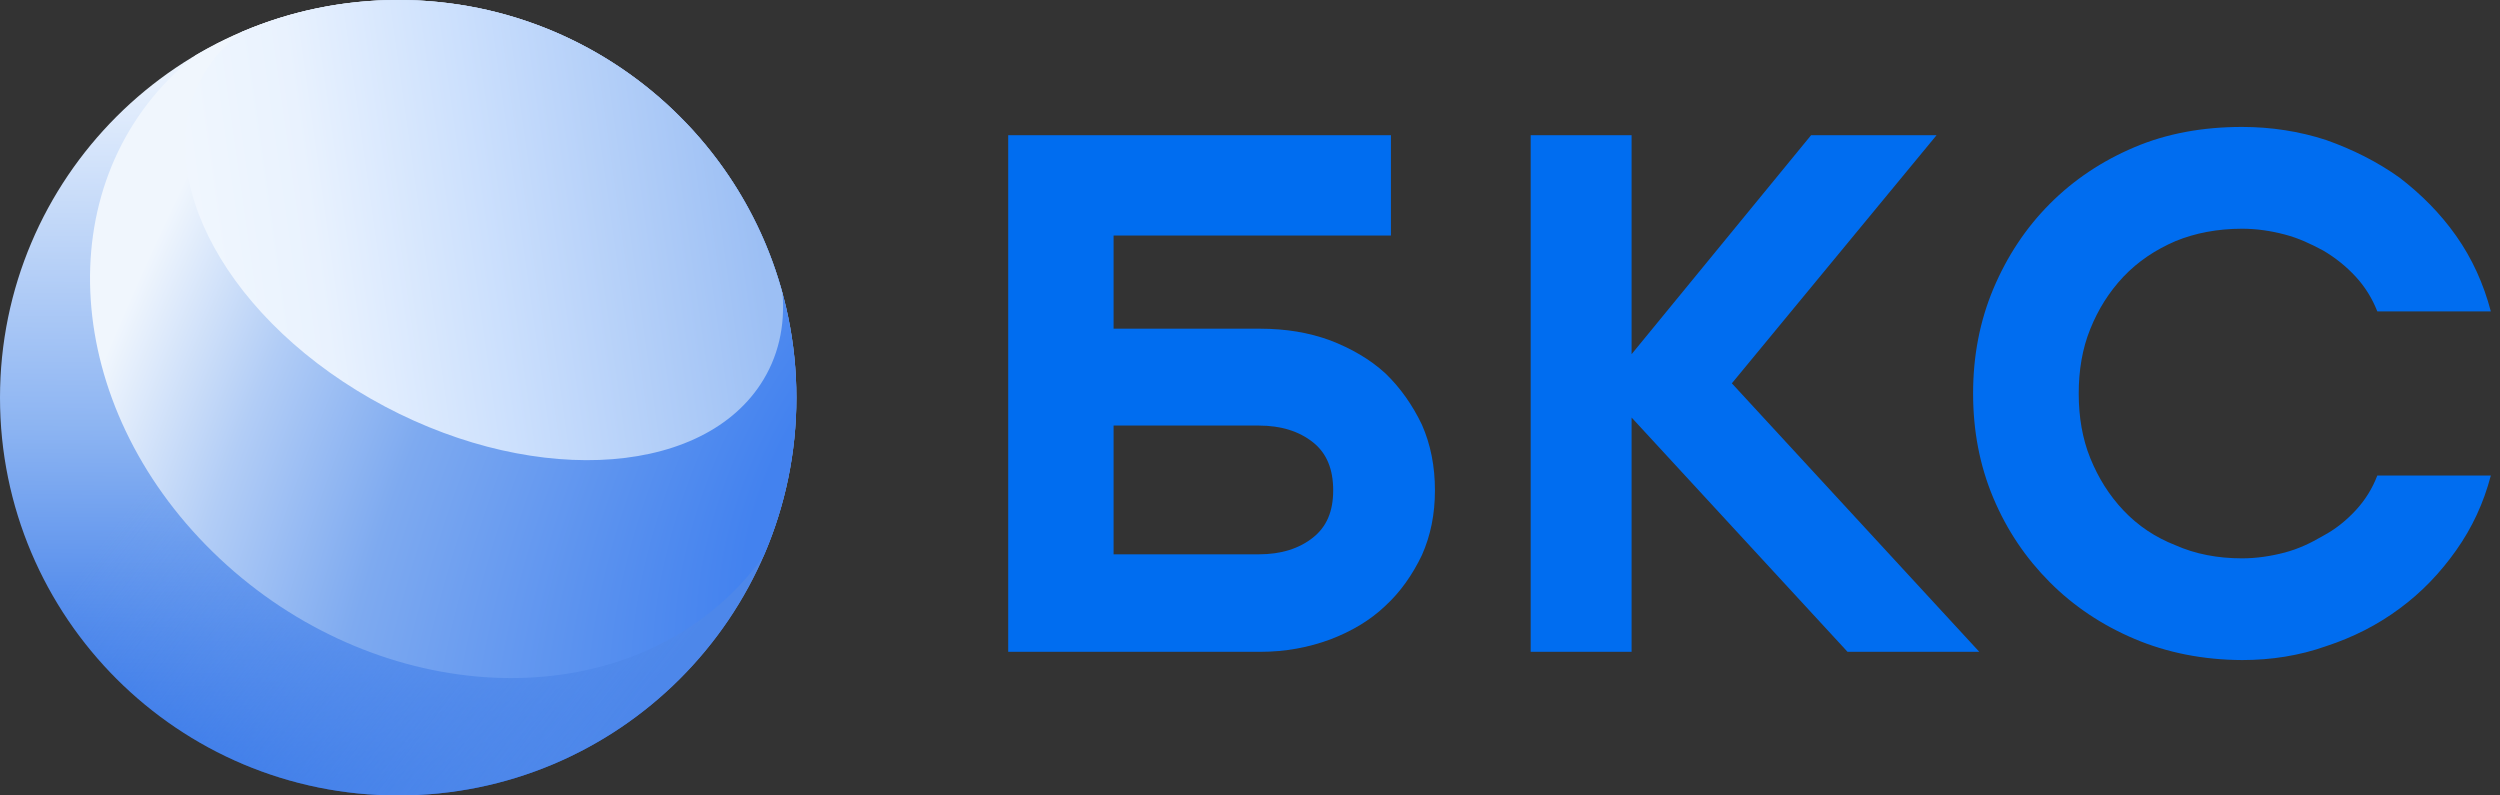
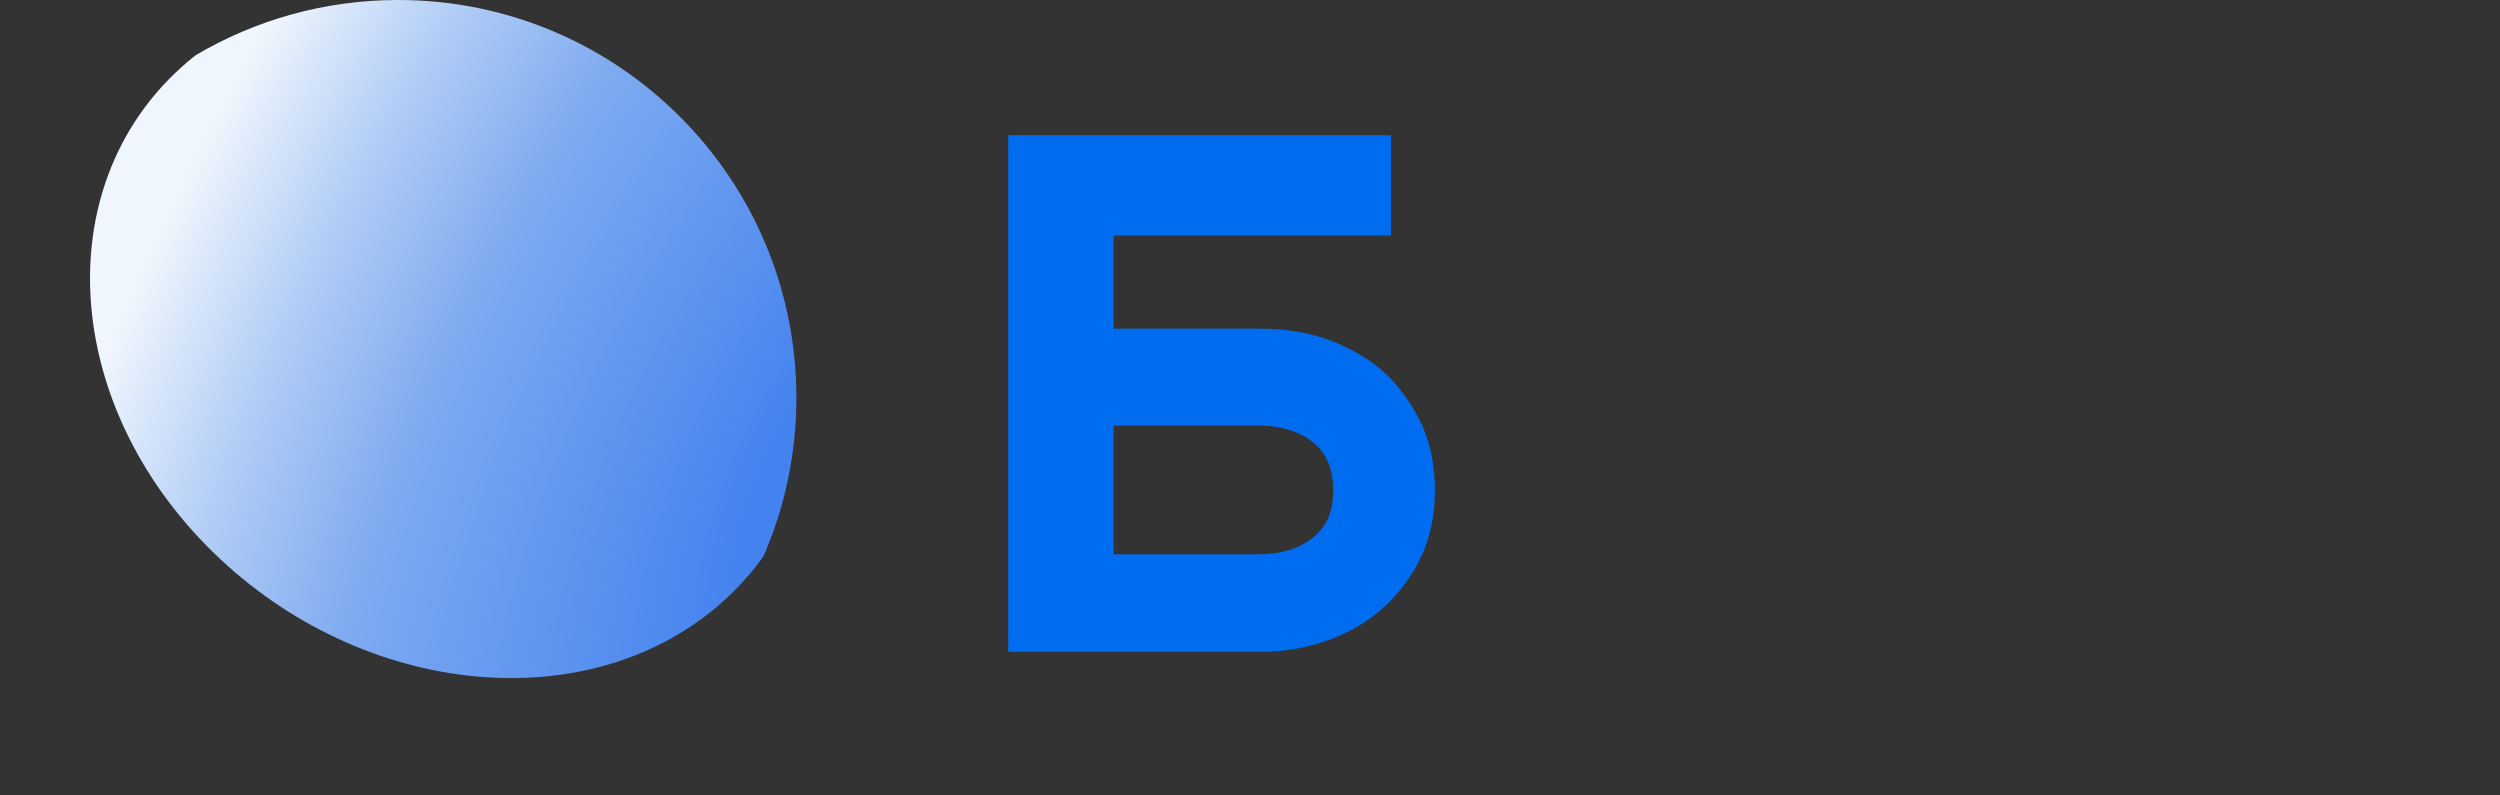
<svg xmlns="http://www.w3.org/2000/svg" width="88" height="28" viewBox="0 0 88 28" fill="none">
  <rect x="0" y="0" width="88" height="28" fill="#333333" stroke="none" />
-   <path d="M72.151 20.492C72.991 21.336 73.984 22 75.13 22.487C76.275 22.973 77.549 23.228 78.922 23.234C79.94 23.234 80.933 23.081 81.875 22.747C82.817 22.438 83.681 22.005 84.471 21.417C85.236 20.855 85.897 20.164 86.457 19.371C87.016 18.581 87.423 17.71 87.677 16.74H83.681C83.505 17.2 83.25 17.608 82.918 17.966C82.587 18.323 82.207 18.63 81.773 18.861C81.339 19.116 80.909 19.32 80.424 19.449C79.94 19.576 79.431 19.654 78.922 19.654C78.058 19.654 77.269 19.5 76.581 19.194C75.866 18.915 75.256 18.506 74.747 17.968C74.239 17.431 73.859 16.818 73.578 16.127C73.299 15.439 73.171 14.671 73.171 13.853C73.171 13.036 73.297 12.27 73.578 11.58C73.856 10.889 74.239 10.276 74.747 9.738C75.258 9.201 75.869 8.792 76.581 8.486C77.269 8.204 78.058 8.051 78.922 8.051C79.431 8.051 79.94 8.126 80.424 8.255C80.909 8.381 81.339 8.585 81.773 8.817C82.207 9.072 82.587 9.378 82.918 9.736C83.248 10.093 83.502 10.502 83.681 10.961H87.677C87.423 9.991 87.016 9.096 86.457 8.303C85.897 7.51 85.234 6.846 84.471 6.258C83.681 5.693 82.817 5.261 81.875 4.927C80.933 4.621 79.94 4.468 78.922 4.468C77.547 4.468 76.275 4.696 75.13 5.183C73.984 5.669 72.991 6.333 72.151 7.177C71.311 8.021 70.65 9.018 70.165 10.168C69.683 11.319 69.453 12.544 69.453 13.848C69.453 15.152 69.681 16.377 70.165 17.528C70.65 18.678 71.311 19.648 72.151 20.492Z" fill="#006DF0" />
  <path fill-rule="evenodd" clip-rule="evenodd" d="M48.758 13.135C48.223 12.647 47.563 12.265 46.826 11.982C46.064 11.702 45.252 11.572 44.362 11.57H39.198V8.292H48.961V4.758H35.489V22.944H44.362C45.249 22.944 46.064 22.79 46.826 22.508C47.563 22.227 48.223 21.842 48.758 21.331C49.292 20.843 49.722 20.229 50.053 19.537C50.358 18.847 50.51 18.104 50.51 17.258C50.51 16.413 50.358 15.645 50.053 14.953C49.722 14.261 49.292 13.646 48.758 13.135ZM44.312 14.98C45.1 14.98 45.733 15.184 46.217 15.569C46.7 15.952 46.928 16.515 46.928 17.258C46.928 18.002 46.7 18.538 46.217 18.923C45.733 19.308 45.1 19.512 44.312 19.512H39.198V14.98H44.312Z" fill="#006DF0" />
-   <path d="M57.432 22.944H53.88V4.758H57.432V12.467L63.751 4.758H68.168L60.961 13.493L69.671 22.944H65.033L57.432 14.697V22.944Z" fill="#006DF0" />
-   <path d="M14.017 28C21.758 28 28.033 21.732 28.033 14C28.033 6.268 21.758 0 14.017 0C6.275 0 0 6.268 0 14C0 21.732 6.275 28 14.017 28Z" fill="url(#paint0_linear_902_68)" />
-   <path d="M14.017 28C21.758 28 28.033 21.732 28.033 14C28.033 6.268 21.758 0 14.017 0C6.275 0 0 6.268 0 14C0 21.732 6.275 28 14.017 28Z" fill="url(#paint1_linear_902_68)" />
  <path d="M6.358 2.391C1.698 6.624 2.204 14.253 7.489 19.427C12.773 24.602 20.833 25.366 25.495 21.13C26.023 20.65 26.485 20.127 26.881 19.568C27.622 17.862 28.033 15.979 28.033 14C28.033 6.268 21.758 0 14.017 0C11.411 0 8.972 0.71 6.882 1.947C6.703 2.088 6.528 2.236 6.358 2.391Z" fill="url(#paint2_radial_902_68)" />
-   <path d="M7.31 2.39C5.104 5.745 7.673 10.959 13.048 14.033C18.423 17.108 24.566 16.88 26.773 13.523C27.397 12.575 27.639 11.479 27.545 10.324C25.929 4.375 20.484 0 14.017 0C12.063 0 10.204 0.399 8.514 1.12C8.038 1.476 7.632 1.9 7.31 2.39Z" fill="url(#paint3_linear_902_68)" />
  <defs>
    <linearGradient id="paint0_linear_902_68" x1="13.666" y1="27.65" x2="13.871" y2="1.602" gradientUnits="userSpaceOnUse">
      <stop stop-color="#1E66E6" />
      <stop offset="0.479" stop-color="#8CB4F2" />
      <stop offset="1" stop-color="#F1F7FE" />
    </linearGradient>
    <linearGradient id="paint1_linear_902_68" x1="25.931" y1="20.3" x2="11.226" y2="9.083" gradientUnits="userSpaceOnUse">
      <stop stop-color="#4D87EA" />
      <stop offset="1" stop-color="#7EAAF0" stop-opacity="0" />
    </linearGradient>
    <radialGradient id="paint2_radial_902_68" cx="0" cy="0" r="1" gradientUnits="userSpaceOnUse" gradientTransform="translate(30.618 17.294) rotate(-152.981) scale(33.363 68.743)">
      <stop offset="0.103" stop-color="#4382EF" />
      <stop offset="0.46" stop-color="#7EAAF0" />
      <stop offset="0.631" stop-color="#B2CDF6" />
      <stop offset="0.794" stop-color="#F0F6FD" />
    </radialGradient>
    <linearGradient id="paint3_linear_902_68" x1="26.254" y1="4.893" x2="6.308" y2="7.707" gradientUnits="userSpaceOnUse">
      <stop stop-color="#9CBFF4" />
      <stop offset="0.476" stop-color="#CCE0FD" />
      <stop offset="0.771" stop-color="#E9F2FE" />
      <stop offset="1" stop-color="#F1F7FE" />
    </linearGradient>
  </defs>
</svg>